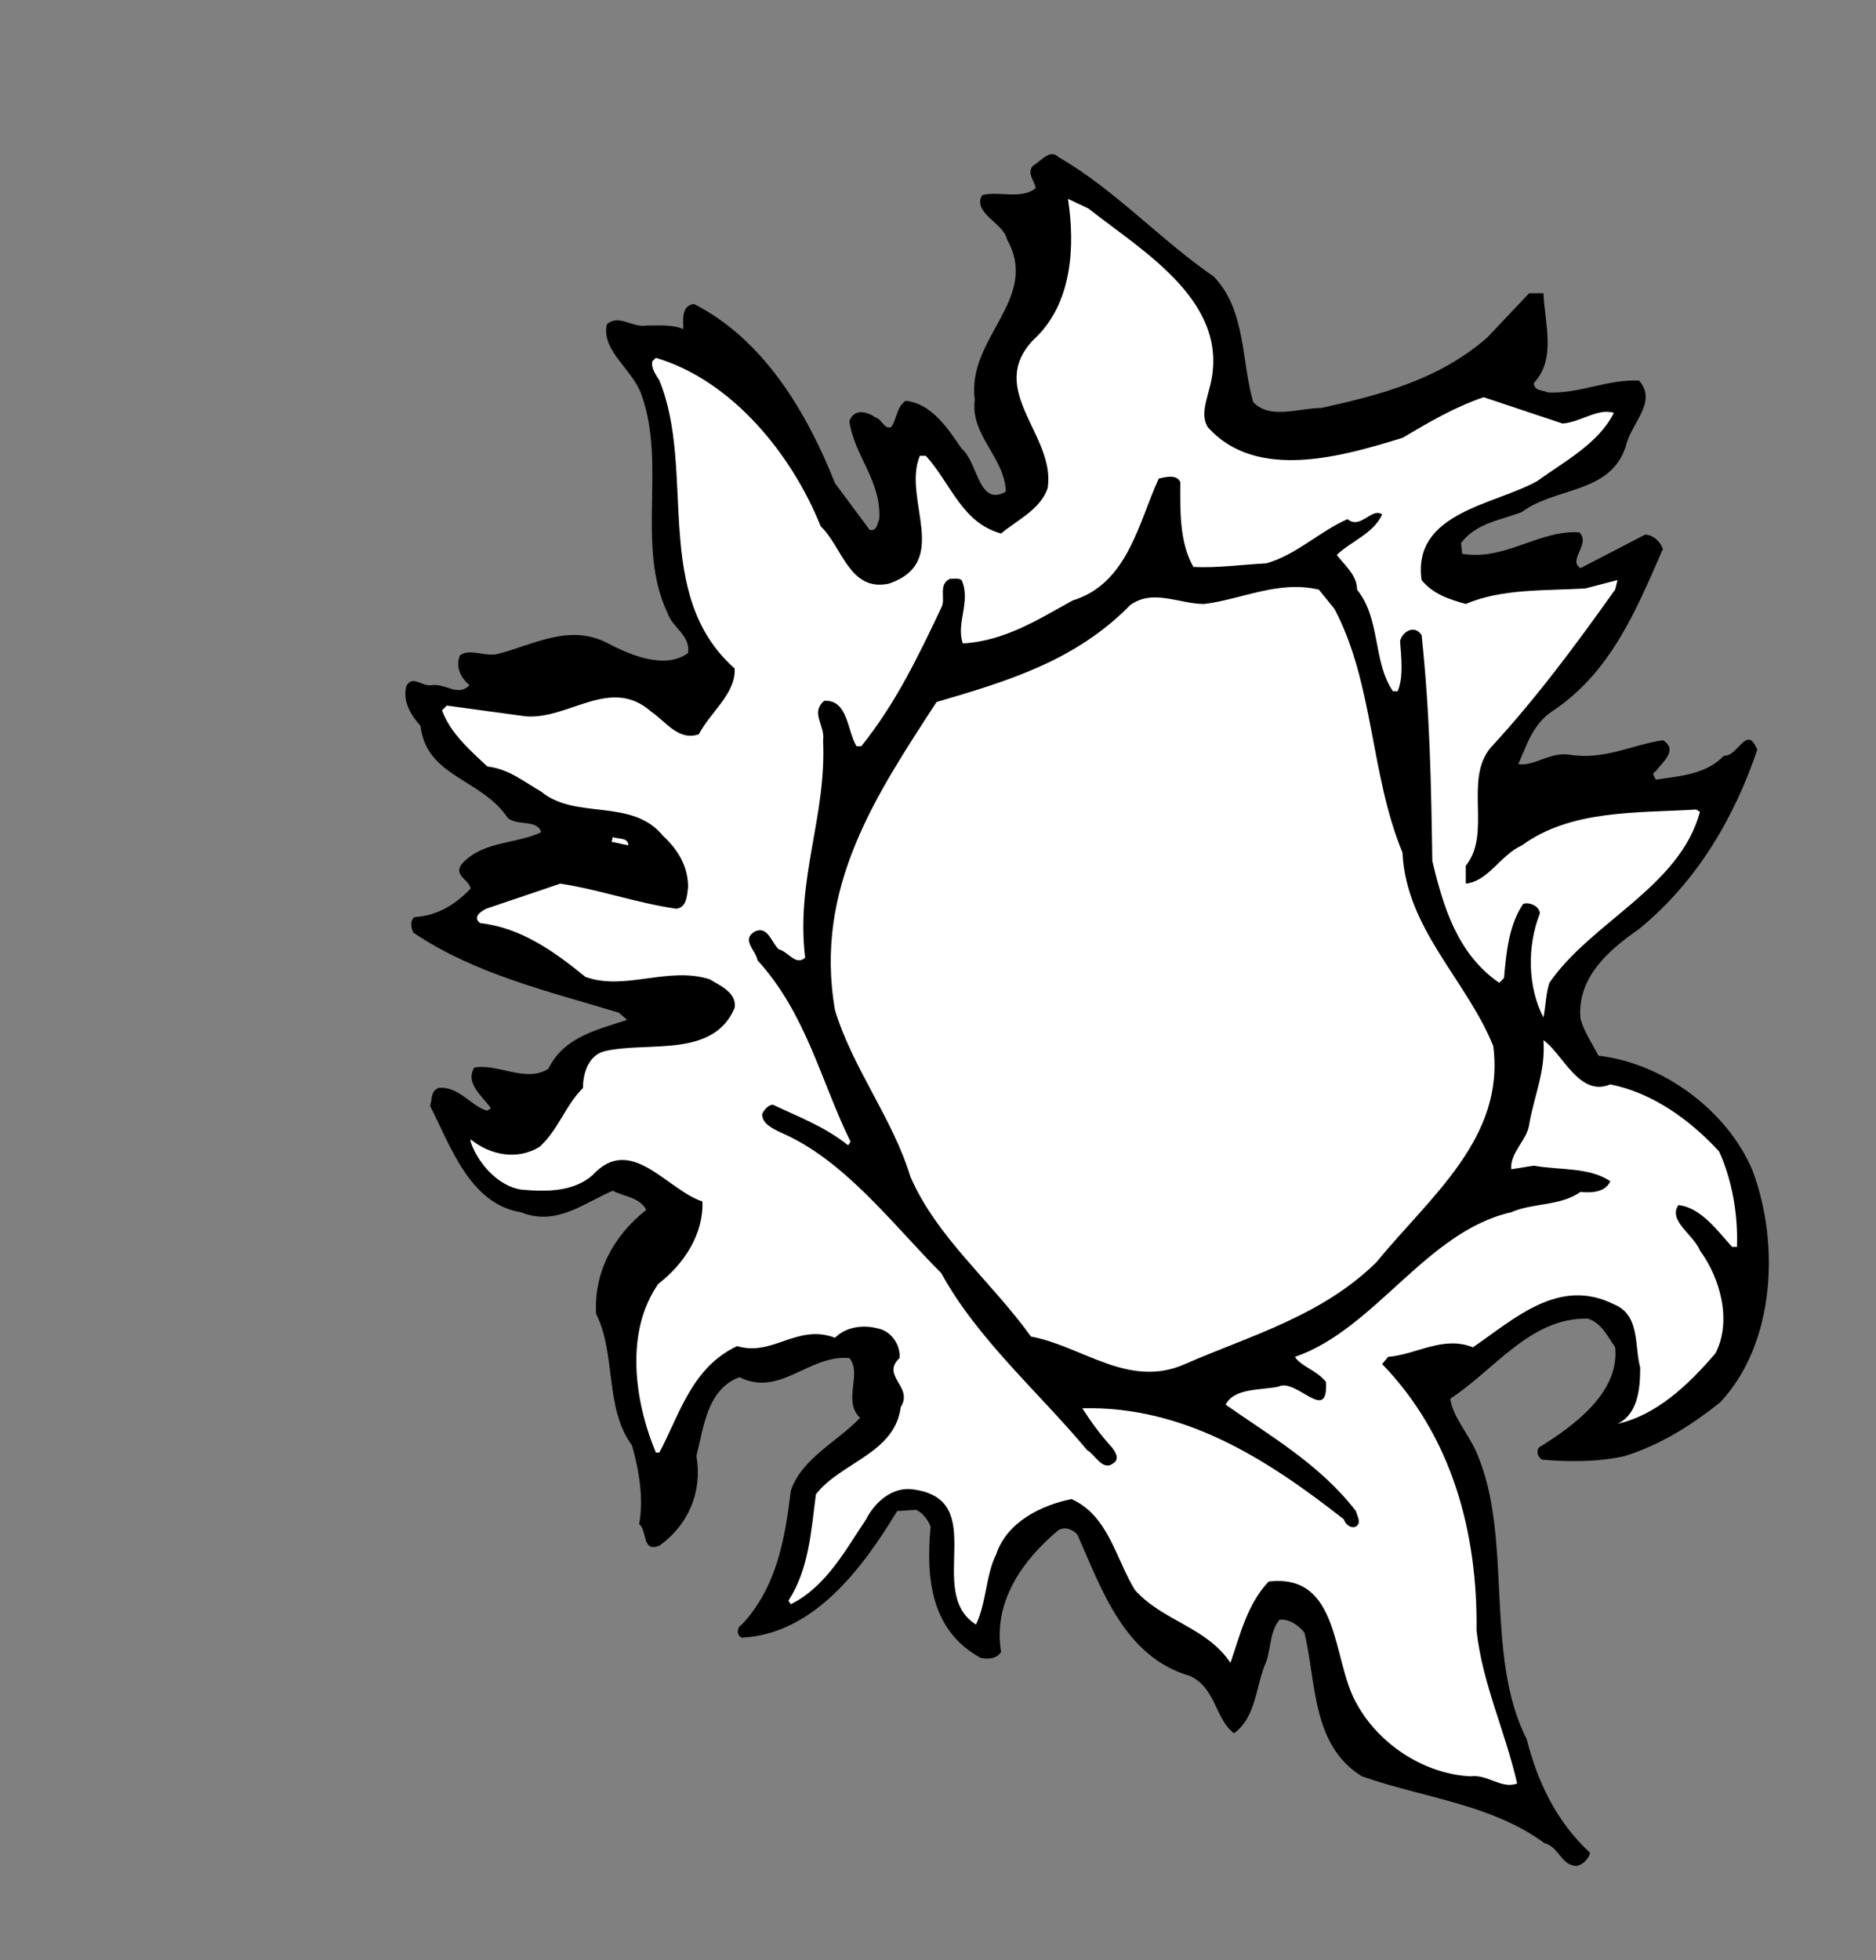
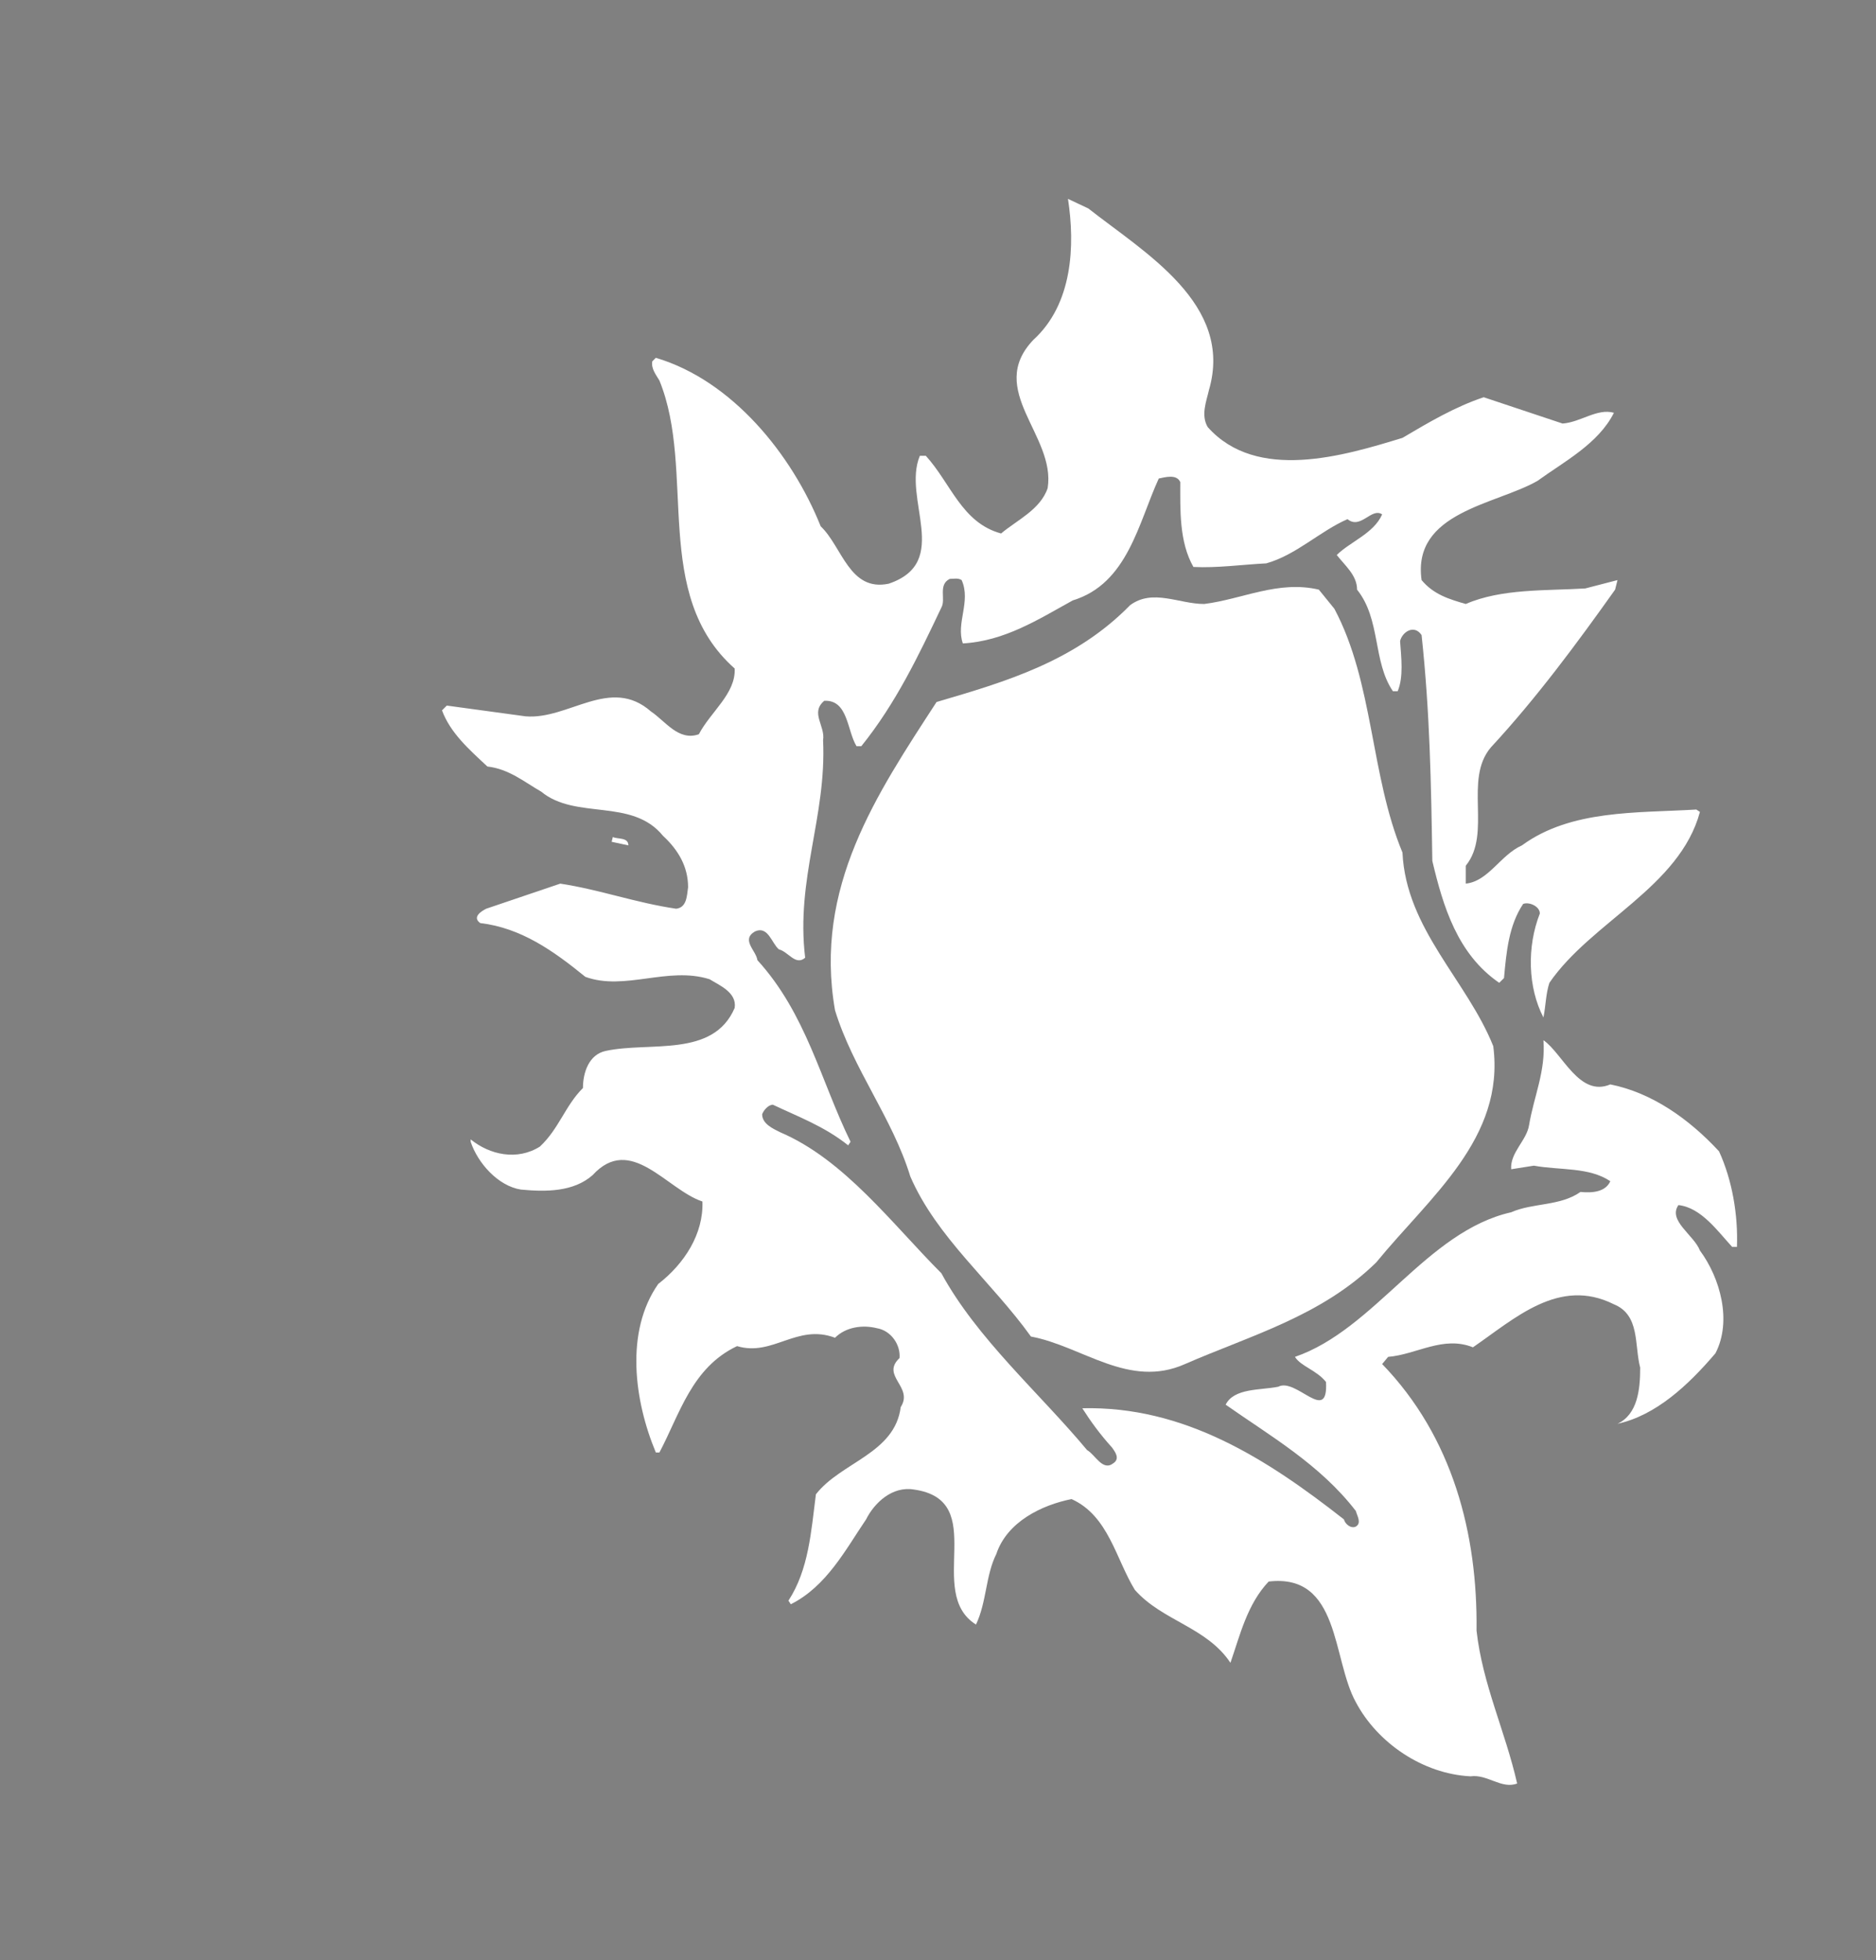
<svg xmlns="http://www.w3.org/2000/svg" viewBox="0 0 209.333 218.667" height="218.667" width="209.333" xml:space="preserve" id="svg2" version="1.1">
  <rect x="0" y="0" width="209.333" height="218.667" fill="#808080" stroke="none" />
  <defs id="defs6" />
  <g transform="matrix(1.333,0,0,-1.333,0,218.667)" id="g10">
    <g transform="scale(0.1)" id="g12">
-       <path id="path14" style="fill:#000000;fill-opacity:1;fill-rule:nonzero;stroke:none" d="m 1016,1409 c 27,-28 23,-70 33,-105 14,-15 38,-5 57,-5 50,11 99,24 139,59 l 35,37 h 12 c 1,-25 11,-55 -8,-75 0,-7 8,-6 12,-8 27,-1 49,11 76,10 16,-18 -7,-36 -11,-55 -13,-40 -59,-34 -87,-55 -18,-7 -38,-9 -51,-26 l 1,-9 c 36,-6 64,20 98,18 10,-10 -10,-23 1,-30 l 54,28 c 7,0 13,-6 15,-12 -22,-50 -43,-103 -93,-136 -16,-11 -21,-28 -28,-44 13,-2 26,10 42,8 30,-5 52,8 79,12 13,-8 0,-18 -6,-26 -4,-2 -1,-4 0,-7 19,3 42,4 57,20 12,-1 19,27 28,5 -19,-56 -50,-110 -99,-150 -26,-18 -52,-41 -49,-75 3,-11 10,-21 15,-31 54,-6 108,-46 129,-96 23,-61 19,-145 -27,-194 -25,-20 -51,-36 -80,-45 -21,-5 -48,-5 -69,-3 -4,2 -5,7 -3,10 29,18 68,46 64,84 -6,9 -12,21 -23,24 -48,1 -78,-43 -115,-67 2,-15 15,-29 22,-45 31,-71 6,-169 42,-240 9,-35 24,-68 53,-95 -1,-5 -6,-10 -11,-11 -13,0 -15,16 -27,19 -45,33 -102,38 -153,56 -42,26 -38,78 -48,120 -5,7 -14,12 -21,11 -8,-10 -7,-23 -11,-35 -9,-20 -8,-46 -27,-60 -16,12 -15,38 -37,48 -55,16 -74,73 -94,118 -4,5 -11,7 -16,4 -30,-25 -55,-60 -48,-102 -4,-6 -11,-6 -17,-5 -42,23 -46,67 -42,110 -2,5 -6,11 -12,14 l -16,-1 C 722,328 681,273 621,270 c -5,2 -4,9 0,11 29,31 36,71 41,112 9,27 39,41 58,61 -15,14 2,37 -9,50 -34,3 -58,-33 -92,-16 -27,-10 -30,-42 -36,-66 5,-29 -6,-57 -31,-75 -15,-6 -10,13 -17,18 4,21 0,45 -6,66 -23,31 -13,76 -30,110 -2,34 14,65 42,87 -6,11 -19,11 -28,16 -24,-10 -47,-30 -77,-18 -43,7 -59,56 -76,89 2,5 0,12 7,15 17,2 28,-16 41,-19 l 3,2 c -7,10 -22,21 -14,34 19,4 43,-13 62,-1 13,27 42,33 66,41 l -7,6 c -59,18 -120,32 -172,67 -2,4 -3,10 1,13 19,1 35,11 47,24 -2,8 -15,11 -7,21 18,19 45,16 66,26 -3,11 -20,5 -28,12 -22,33 -68,34 -73,77 -8,9 -15,20 -12,33 5,10 13,0 21,1 12,2 22,-10 32,0 -7,6 -12,15 -8,25 8,6 20,-1 31,1 31,8 61,26 93,9 19,-10 48,-22 67,-8 2,15 -13,21 -17,33 -27,56 -1,125 -22,183 -7,21 -34,37 -29,59 10,9 21,-3 33,-1 10,0 22,1 31,-3 0,7 -2,20 9,21 59,-30 95,-92 118,-150 l 29,-39 c 6,-1 6,4 8,9 2,32 -21,53 -25,82 4,11 15,8 22,3 5,-1 7,-10 13,-8 5,7 4,16 12,22 22,-2 36,-24 47,-40 14,-12 14,-49 37,-36 -1,29 -30,47 -26,77 -7,52 55,84 27,134 -3,14 -29,22 -21,37 13,4 33,-4 45,6 -1,6 -8,13 -2,19 7,4 14,14 21,7 47,-27 85,-69 130,-100" />
-       <path id="path16" style="fill:#ffffff;fill-opacity:1;fill-rule:nonzero;stroke:none" d="m 911,1466 c 47,-37 122,-80 101,-152 -2,-9 -7,-21 -1,-31 41,-46 114,-24 163,-9 22,13 44,26 68,34 l 66,-22 c 15,1 29,13 43,9 -13,-26 -42,-41 -64,-57 -35,-20 -105,-26 -97,-83 10,-12 23,-16 37,-20 30,13 67,11 100,13 l 27,7 -2,-8 c -32,-45 -66,-91 -104,-132 -23,-27 1,-72 -21,-99 v -15 c 19,2 29,24 47,32 41,30 96,27 146,30 l 3,-2 c -17,-63 -91,-92 -126,-143 -3,-9 -3,-19 -5,-29 -13,25 -14,59 -3,87 0,6 -9,10 -14,8 -12,-18 -14,-40 -16,-62 l -4,-4 c -35,24 -47,64 -56,102 -1,64 -2,124 -9,189 -6,9 -16,3 -18,-5 1,-14 3,-30 -2,-42 h -4 c -17,25 -10,60 -30,85 0,12 -10,20 -17,29 11,11 31,18 38,34 -9,6 -18,-13 -29,-4 -23,-10 -43,-30 -68,-37 -20,-1 -41,-4 -61,-3 -12,21 -11,48 -11,71 -3,7 -13,4 -18,3 -17,-37 -26,-88 -72,-102 -29,-16 -57,-34 -92,-36 -6,17 7,35 -1,53 -3,2 -7,1 -10,1 -10,-5 -3,-17 -7,-24 -19,-40 -38,-80 -67,-116 h -4 c -8,13 -7,39 -27,38 -12,-10 1,-21 -1,-33 3,-64 -23,-116 -15,-182 -8,-7 -14,5 -22,7 -6,5 -9,20 -20,15 -12,-7 1,-16 2,-24 41,-45 53,-101 78,-152 l -2,-3 c -20,16 -42,24 -63,34 -4,0 -8,-5 -9,-8 0,-8 9,-12 15,-15 54,-23 94,-77 135,-118 30,-55 82,-100 122,-148 7,-4 13,-18 22,-11 6,4 1,10 -1,13 -10,11 -18,22 -25,33 85,2 154,-42 219,-93 1,-4 6,-8 10,-6 5,3 1,9 0,13 -30,39 -72,63 -109,89 7,14 29,12 44,15 15,8 42,-32 40,4 -8,10 -21,13 -26,21 67,23 110,105 181,121 18,8 41,5 58,17 10,-1 21,0 25,9 -18,12 -42,9 -64,13 l -19,-3 c -1,14 13,24 15,37 4,24 14,45 12,71 16,-11 30,-48 56,-37 35,-7 66,-29 91,-56 11,-24 16,-53 15,-80 h -4 c -12,13 -26,33 -45,35 -9,-13 13,-25 18,-38 17,-23 27,-59 13,-86 -23,-27 -50,-52 -82,-59 17,8 19,29 19,47 -5,19 0,44 -22,53 -46,23 -83,-12 -118,-36 -25,10 -47,-6 -71,-8 l -5,-6 c 59,-61 80,-142 79,-223 5,-45 24,-84 34,-128 -13,-5 -25,8 -39,6 -40,2 -78,28 -96,62 -20,36 -13,108 -73,101 -18,-19 -24,-45 -32,-68 -20,30 -57,35 -80,61 -16,26 -22,62 -53,76 -25,-5 -54,-19 -63,-46 -9,-18 -8,-40 -17,-59 -43,27 12,104 -52,113 -18,3 -33,-11 -40,-25 -17,-25 -33,-56 -63,-71 l -2,3 c 17,26 19,58 23,89 21,27 66,34 71,73 11,17 -17,26 -1,41 1,11 -7,23 -19,25 -12,3 -26,1 -35,-8 -32,12 -52,-16 -82,-7 -38,-18 -48,-57 -65,-89 h -3 c -18,43 -26,101 2,141 22,17 38,42 37,69 -30,10 -60,57 -92,22 -16,-14 -39,-14 -60,-12 -19,3 -36,22 -42,40 v 2 c 16,-13 39,-18 58,-6 16,15 21,34 36,49 0,13 5,28 19,31 37,8 90,-6 108,36 2,13 -13,19 -21,24 -35,11 -71,-10 -104,2 -27,22 -54,41 -88,45 -7,5 1,10 5,12 l 62,21 c 33,-5 63,-16 97,-21 9,1 9,11 10,18 0,17 -8,31 -21,43 -26,32 -73,13 -102,37 -14,8 -27,19 -45,21 -15,14 -31,28 -38,47 l 4,4 66,-9 c 36,-3 71,34 105,4 12,-8 23,-25 40,-19 10,19 31,34 30,55 -70,62 -32,165 -63,241 -3,5 -7,10 -6,16 l 3,3 c 64,-19 114,-81 138,-141 18,-17 24,-55 57,-48 53,18 11,71 26,107 h 5 c 21,-23 30,-56 63,-65 13,11 33,20 39,38 7,44 -52,82 -12,124 33,30 35,79 29,118 l 17,-8" />
+       <path id="path16" style="fill:#ffffff;fill-opacity:1;fill-rule:nonzero;stroke:none" d="m 911,1466 c 47,-37 122,-80 101,-152 -2,-9 -7,-21 -1,-31 41,-46 114,-24 163,-9 22,13 44,26 68,34 l 66,-22 c 15,1 29,13 43,9 -13,-26 -42,-41 -64,-57 -35,-20 -105,-26 -97,-83 10,-12 23,-16 37,-20 30,13 67,11 100,13 l 27,7 -2,-8 c -32,-45 -66,-91 -104,-132 -23,-27 1,-72 -21,-99 v -15 c 19,2 29,24 47,32 41,30 96,27 146,30 l 3,-2 c -17,-63 -91,-92 -126,-143 -3,-9 -3,-19 -5,-29 -13,25 -14,59 -3,87 0,6 -9,10 -14,8 -12,-18 -14,-40 -16,-62 l -4,-4 c -35,24 -47,64 -56,102 -1,64 -2,124 -9,189 -6,9 -16,3 -18,-5 1,-14 3,-30 -2,-42 h -4 c -17,25 -10,60 -30,85 0,12 -10,20 -17,29 11,11 31,18 38,34 -9,6 -18,-13 -29,-4 -23,-10 -43,-30 -68,-37 -20,-1 -41,-4 -61,-3 -12,21 -11,48 -11,71 -3,7 -13,4 -18,3 -17,-37 -26,-88 -72,-102 -29,-16 -57,-34 -92,-36 -6,17 7,35 -1,53 -3,2 -7,1 -10,1 -10,-5 -3,-17 -7,-24 -19,-40 -38,-80 -67,-116 h -4 c -8,13 -7,39 -27,38 -12,-10 1,-21 -1,-33 3,-64 -23,-116 -15,-182 -8,-7 -14,5 -22,7 -6,5 -9,20 -20,15 -12,-7 1,-16 2,-24 41,-45 53,-101 78,-152 l -2,-3 c -20,16 -42,24 -63,34 -4,0 -8,-5 -9,-8 0,-8 9,-12 15,-15 54,-23 94,-77 135,-118 30,-55 82,-100 122,-148 7,-4 13,-18 22,-11 6,4 1,10 -1,13 -10,11 -18,22 -25,33 85,2 154,-42 219,-93 1,-4 6,-8 10,-6 5,3 1,9 0,13 -30,39 -72,63 -109,89 7,14 29,12 44,15 15,8 42,-32 40,4 -8,10 -21,13 -26,21 67,23 110,105 181,121 18,8 41,5 58,17 10,-1 21,0 25,9 -18,12 -42,9 -64,13 l -19,-3 c -1,14 13,24 15,37 4,24 14,45 12,71 16,-11 30,-48 56,-37 35,-7 66,-29 91,-56 11,-24 16,-53 15,-80 h -4 c -12,13 -26,33 -45,35 -9,-13 13,-25 18,-38 17,-23 27,-59 13,-86 -23,-27 -50,-52 -82,-59 17,8 19,29 19,47 -5,19 0,44 -22,53 -46,23 -83,-12 -118,-36 -25,10 -47,-6 -71,-8 l -5,-6 c 59,-61 80,-142 79,-223 5,-45 24,-84 34,-128 -13,-5 -25,8 -39,6 -40,2 -78,28 -96,62 -20,36 -13,108 -73,101 -18,-19 -24,-45 -32,-68 -20,30 -57,35 -80,61 -16,26 -22,62 -53,76 -25,-5 -54,-19 -63,-46 -9,-18 -8,-40 -17,-59 -43,27 12,104 -52,113 -18,3 -33,-11 -40,-25 -17,-25 -33,-56 -63,-71 l -2,3 c 17,26 19,58 23,89 21,27 66,34 71,73 11,17 -17,26 -1,41 1,11 -7,23 -19,25 -12,3 -26,1 -35,-8 -32,12 -52,-16 -82,-7 -38,-18 -48,-57 -65,-89 h -3 c -18,43 -26,101 2,141 22,17 38,42 37,69 -30,10 -60,57 -92,22 -16,-14 -39,-14 -60,-12 -19,3 -36,22 -42,40 v 2 c 16,-13 39,-18 58,-6 16,15 21,34 36,49 0,13 5,28 19,31 37,8 90,-6 108,36 2,13 -13,19 -21,24 -35,11 -71,-10 -104,2 -27,22 -54,41 -88,45 -7,5 1,10 5,12 l 62,21 c 33,-5 63,-16 97,-21 9,1 9,11 10,18 0,17 -8,31 -21,43 -26,32 -73,13 -102,37 -14,8 -27,19 -45,21 -15,14 -31,28 -38,47 l 4,4 66,-9 c 36,-3 71,34 105,4 12,-8 23,-25 40,-19 10,19 31,34 30,55 -70,62 -32,165 -63,241 -3,5 -7,10 -6,16 l 3,3 c 64,-19 114,-81 138,-141 18,-17 24,-55 57,-48 53,18 11,71 26,107 h 5 c 21,-23 30,-56 63,-65 13,11 33,20 39,38 7,44 -52,82 -12,124 33,30 35,79 29,118 " />
      <path id="path18" style="fill:#ffffff;fill-opacity:1;fill-rule:nonzero;stroke:none" d="m 1117,1131 c 33,-62 30,-139 57,-204 3,-64 54,-107 76,-162 10,-77 -53,-126 -98,-181 -46,-45 -105,-61 -160,-85 -47,-21 -86,15 -129,23 -33,46 -79,83 -101,134 -15,49 -48,90 -63,139 -18,103 35,181 85,258 58,17 116,34 162,81 19,14 41,1 62,1 32,4 62,20 96,12 l 13,-16" />
      <path id="path20" style="fill:#ffffff;fill-opacity:1;fill-rule:nonzero;stroke:none" d="m 526,933 -14,3 1,4 c 4,-2 13,0 13,-7" />
    </g>
  </g>
</svg>